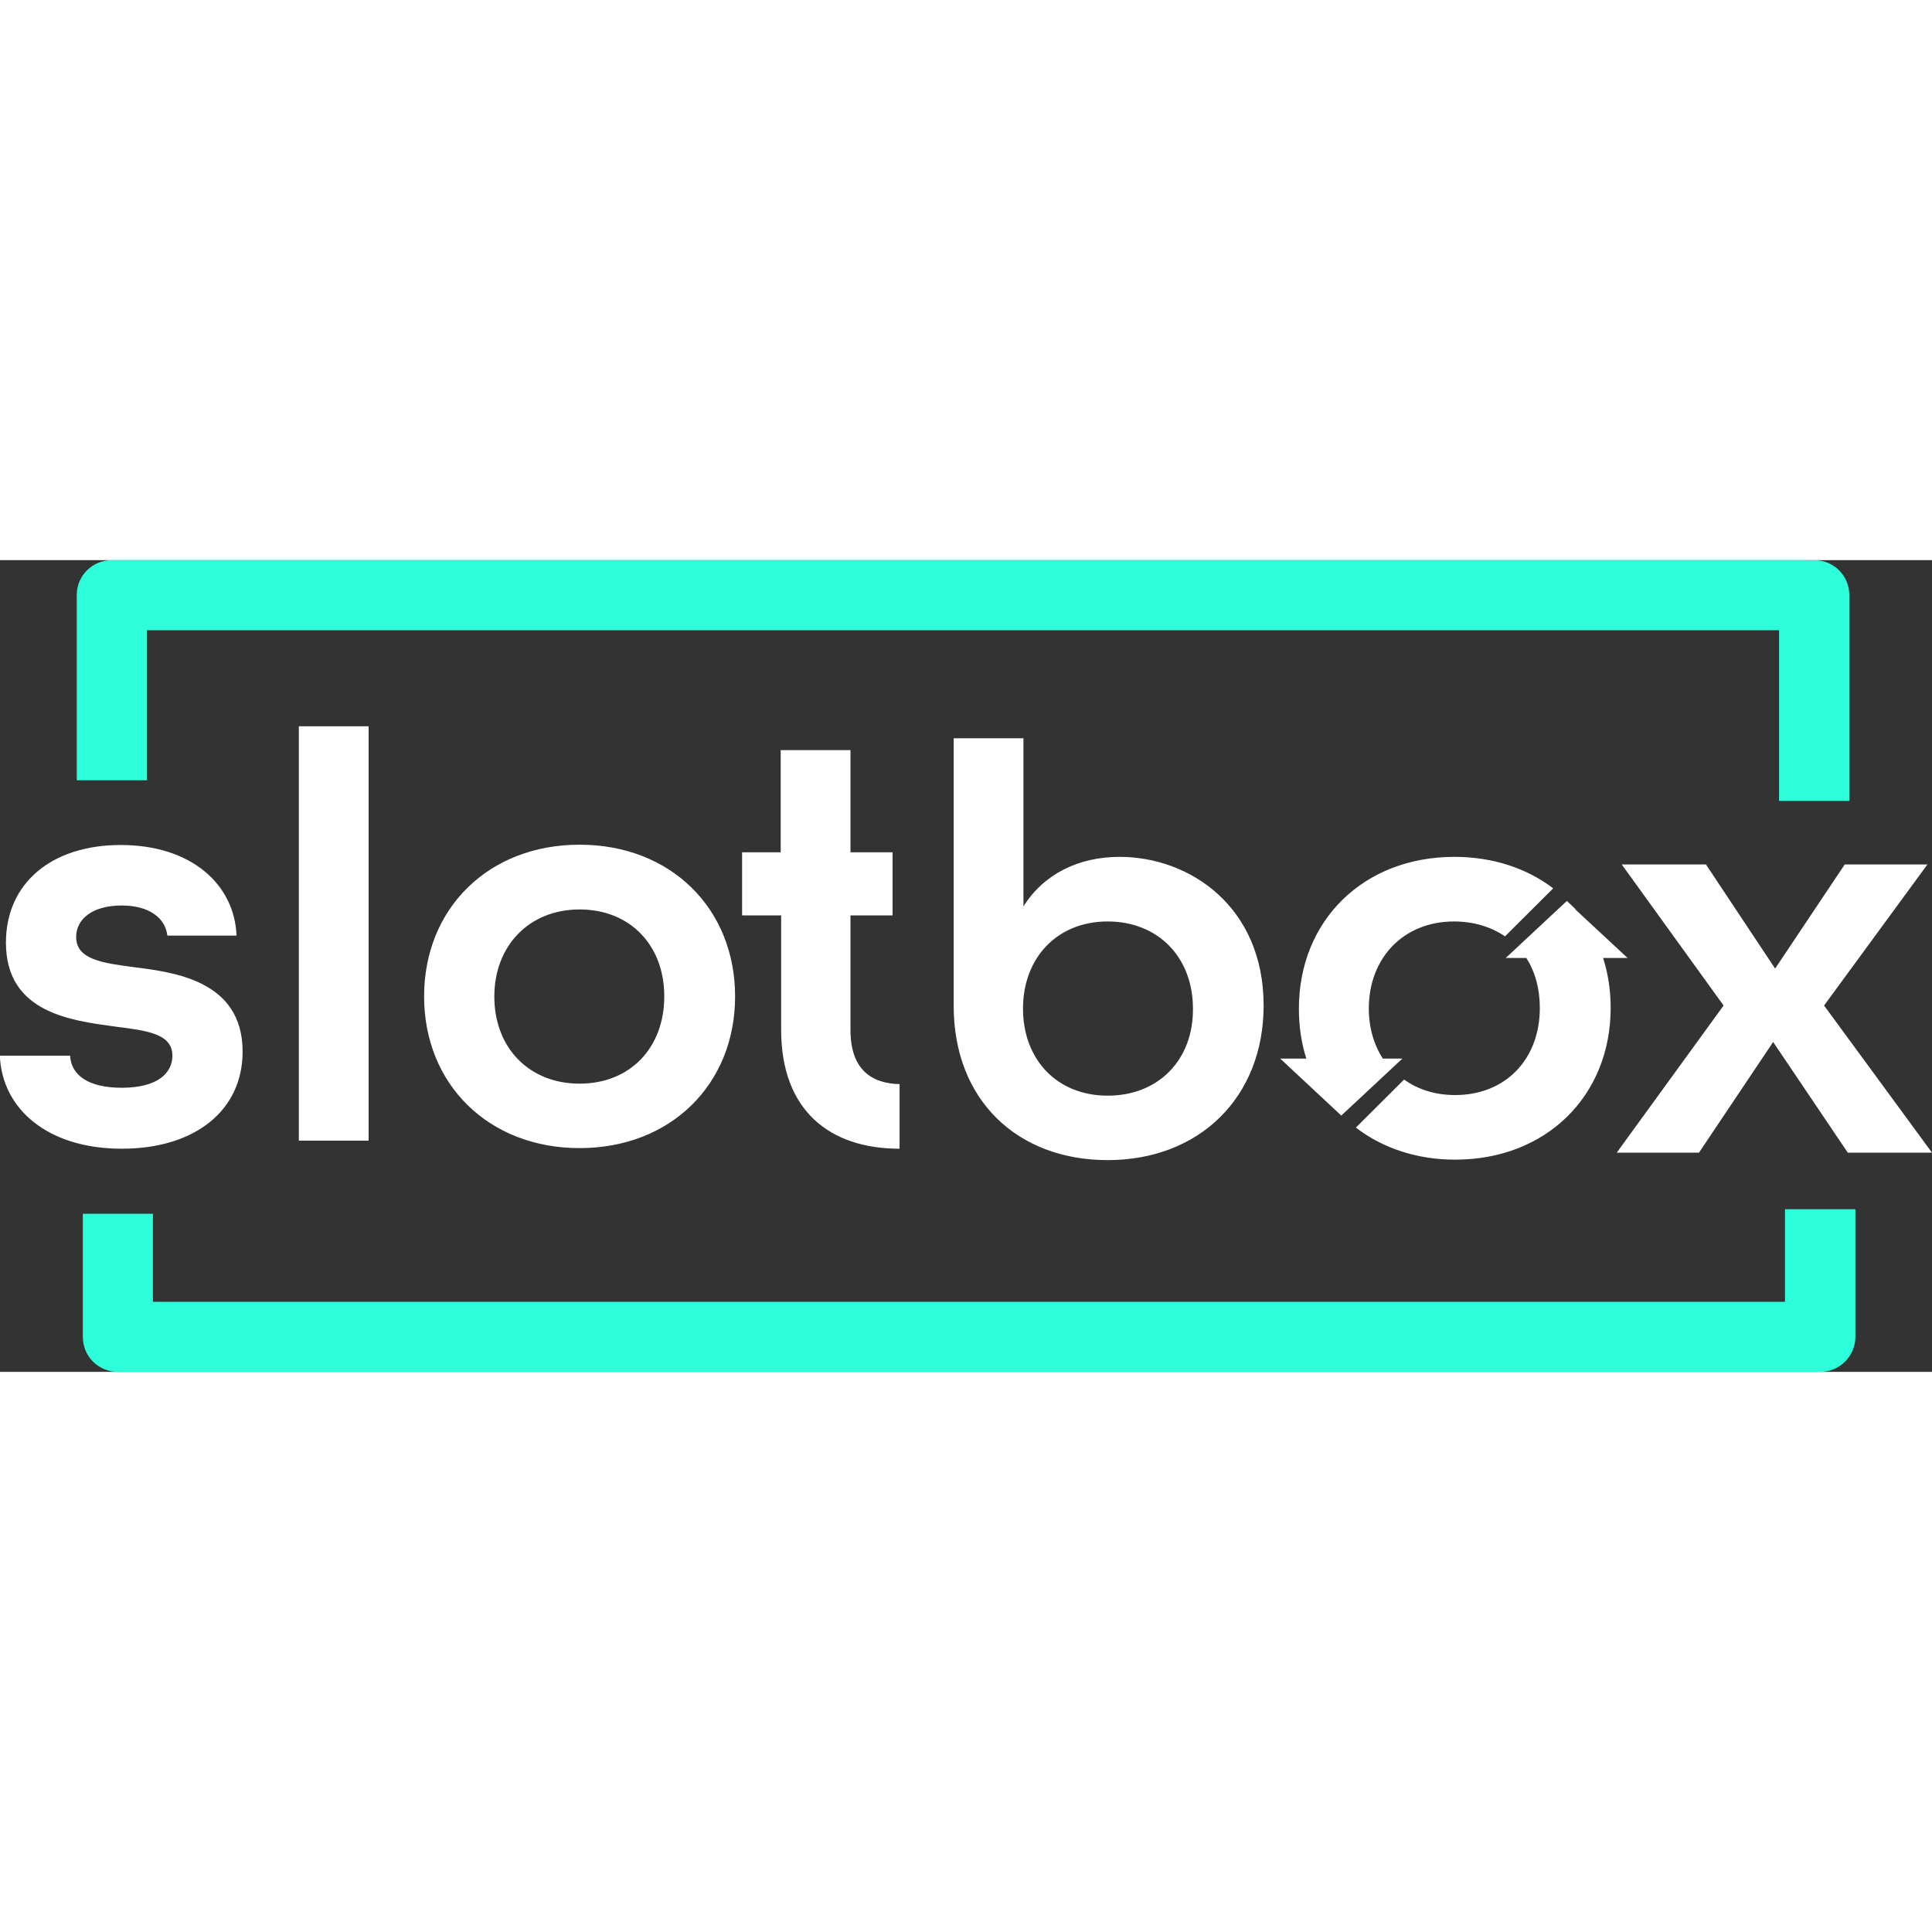
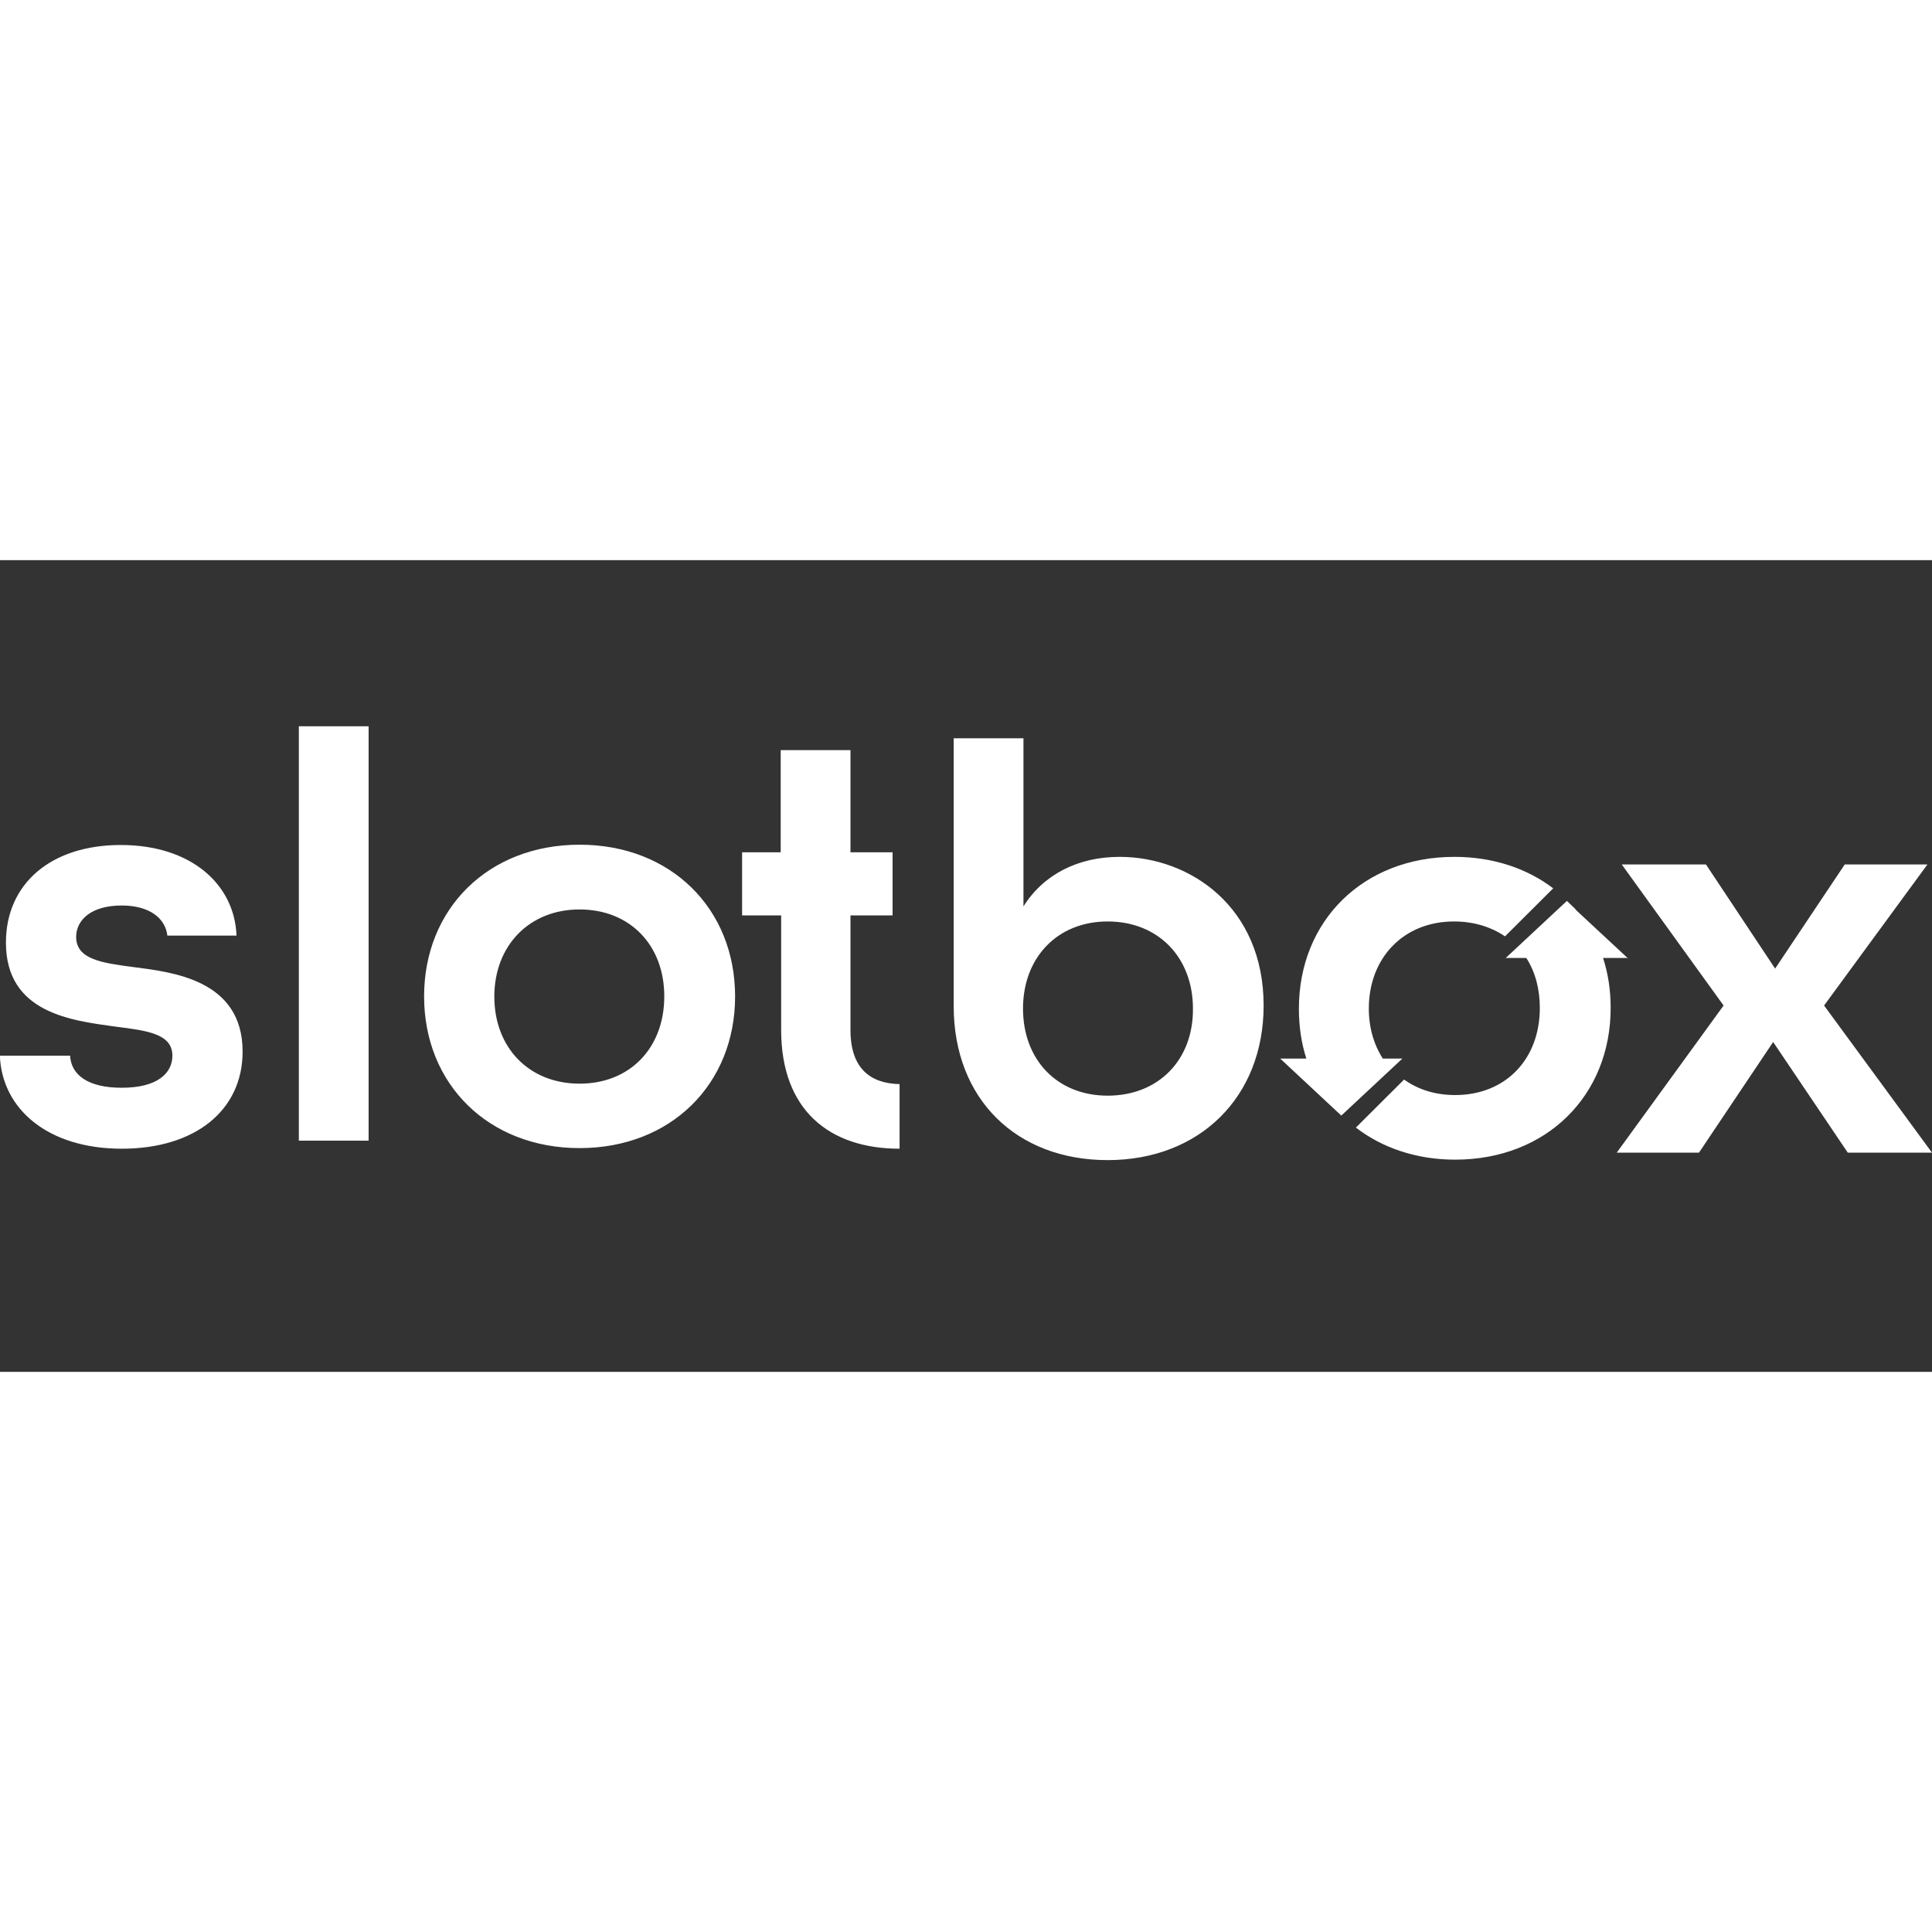
<svg xmlns="http://www.w3.org/2000/svg" viewBox="0 0 1271 534" width="22" height="22">
  <rect x="0" y="0" width="1271" height="534" fill="#333333" stroke="none" />
  <path fill="#fff" d="M1271,389.8h-55.4l-49.1-72.8l-48.8,72.8h-54.1l70.3-96.8l-67-92.8h55.4l45.5,68.5l45.8-68.5h54.4l-68,92.8 L1271,389.8z M1071.1,262.1l-0.4-0.3h0.4V262.1z M1054.6,261.7c3.3,10.2,5,21.1,5,32.9c0,57.6-42.2,99.8-102.3,99.8 c-25.7,0-48.2-7.9-65.3-21.1l31.7-31.6c9.2,6.6,20.5,10.2,33.6,10.2c33.3,0,55.7-23.7,55.7-57.3c0-12.5-3-23.7-8.9-32.9h-13.5 l40.2-37.5l5.6,5.3c0,0.3,0,0.3,0,0.3l34.3,31.9H1054.6z M956.6,237.7c-33.3,0-56.1,24-56.1,57.3c0,12.5,3.3,23.7,9.2,32.9h12.9 l-40.2,37.5l-40.2-37.5h17.2c-3.3-10.2-4.9-21.1-4.9-32.9c0-57.6,42.2-99.8,102.3-99.8c25.4,0,47.8,7.6,65,20.7l-31.7,31.6 C981,241.3,969.5,237.7,956.6,237.7z M728.7,394.7c-59.7,0-101.3-39.8-101.3-101.4V117.2h45.9v110.6c13.2-21.1,36-32.6,63.3-32.6 c46.2,0,94.7,32.9,94.7,97.8C831.3,353.3,789.1,394.7,728.7,394.7z M728.7,237.7c-33.3,0-55.7,24-55.7,57.3 c0,33.6,22.4,57.3,55.7,57.3c33.6,0,56.4-23.7,56.1-57.3C784.8,261.4,762,237.7,728.7,237.7z M513.9,309.1v-75.4h-25.7v-41.5h25.4 v-67.2h45.9v67.2h27.7v41.5h-27.7v75.4c0,25.4,13.2,35.2,32.3,35.6v42.5C545.6,387.2,513.9,361.8,513.9,309.1z M381.3,386.8 c-60,0-102.3-42.1-102.3-99.8s42.2-99.8,102.3-99.8s102.3,42.1,102.3,99.8S441.4,386.8,381.3,386.8z M381.3,229.8 c-33.3,0-56.1,24-56.1,57.3c0,33.6,22.8,57.3,56.1,57.3s55.7-23.7,55.7-57.3C437.1,253.5,414.6,229.8,381.3,229.8z M196.6,109.3 h45.9v272.6h-45.9V109.3z M87.7,267.7c25.4,3.3,71.9,8.2,71.9,55.6c0,38.5-31,63.9-79.5,63.9c-48.5,0-78.8-26-80.2-61.2h46.2 c0.7,12.5,11.5,21.1,34,21.1c23.4,0,33.3-9.5,33.3-21.1c0-14.5-16.8-16.5-37.3-19.1c-29-4-72.2-8.9-72.2-55.3 c0-38.8,29.7-64.2,75.5-64.2c46.5,0,74.9,26,76.2,59.6h-45.5c-1.3-11.5-11.9-19.8-30-19.8c-20.1,0-30,9.5-30,20.7 C50.1,262.7,67.3,265,87.7,267.7z" />
-   <path fill="#2dffdb" d="M1174.3,427v60.9H100.6V430H54.5v81c0,12.8,10.2,23,23.1,23h1119.9c12.9,0,23.1-10.5,23.1-23v-84H1174.3z M96.7,46.1h1073.7v112.3h46.2V23c0-12.8-10.2-23-23.1-23H73.6C60.7,0,50.5,10.2,50.5,23v121.8h46.2V46.1z" />
</svg>